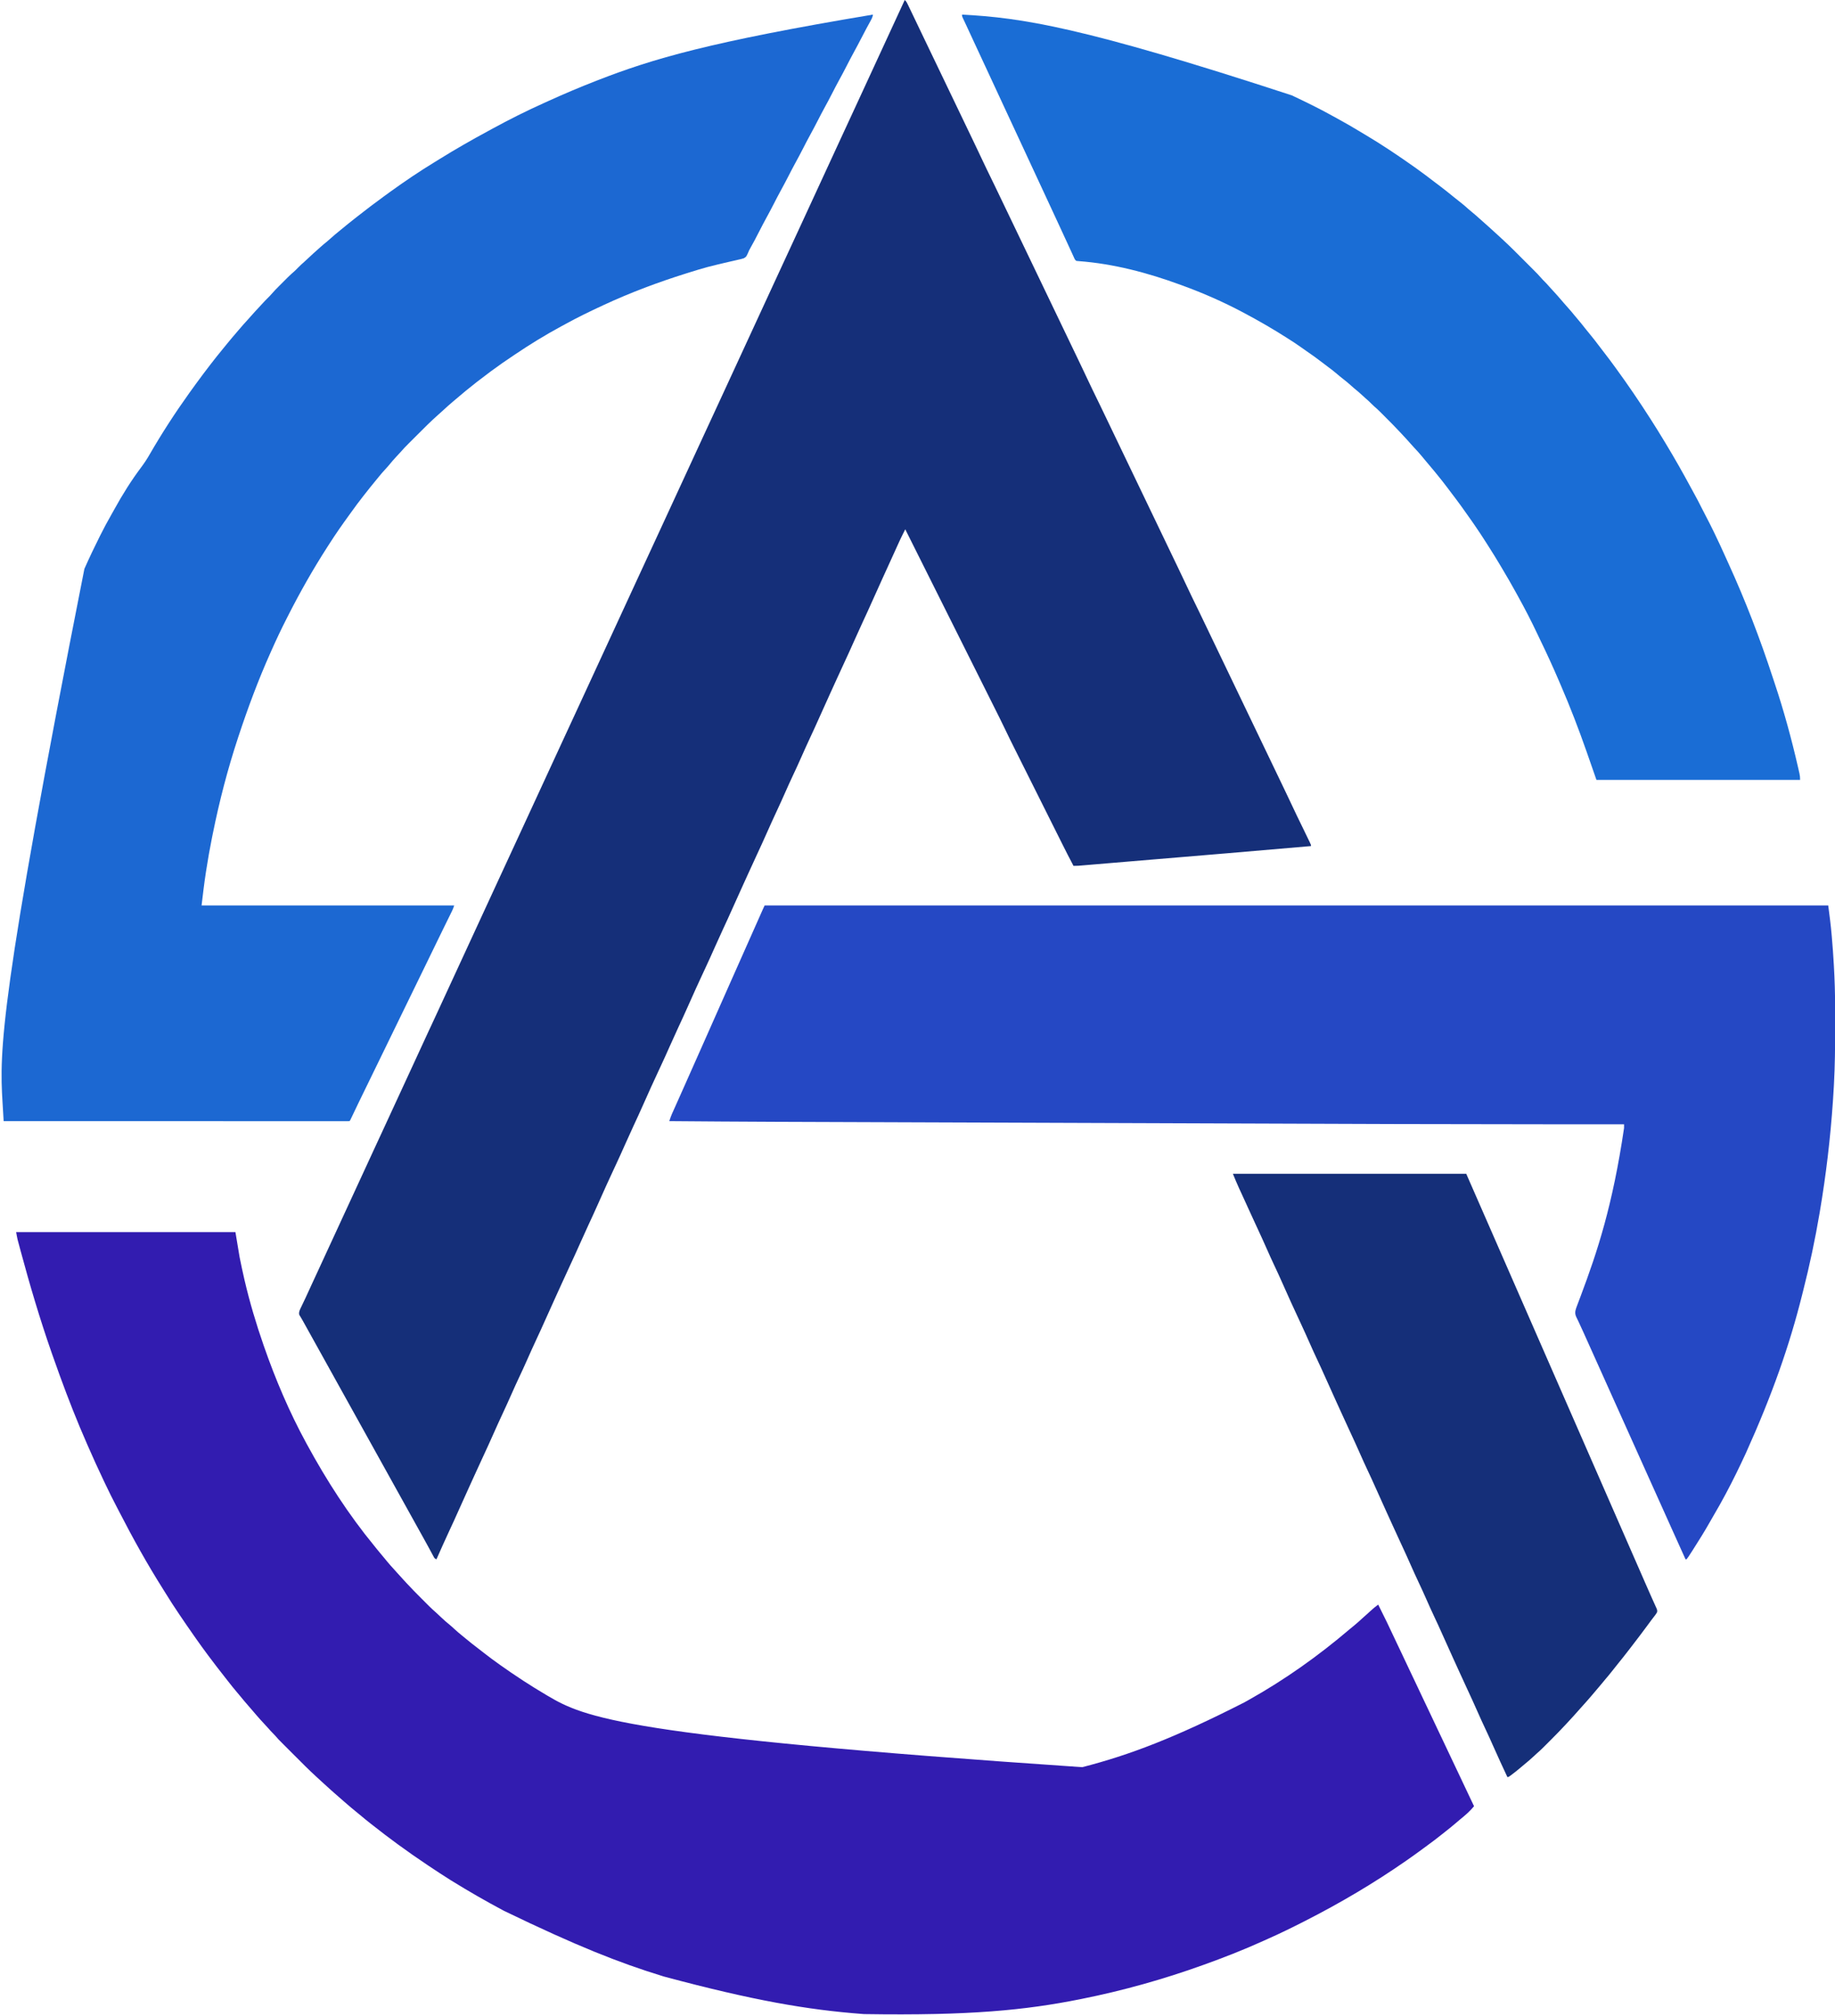
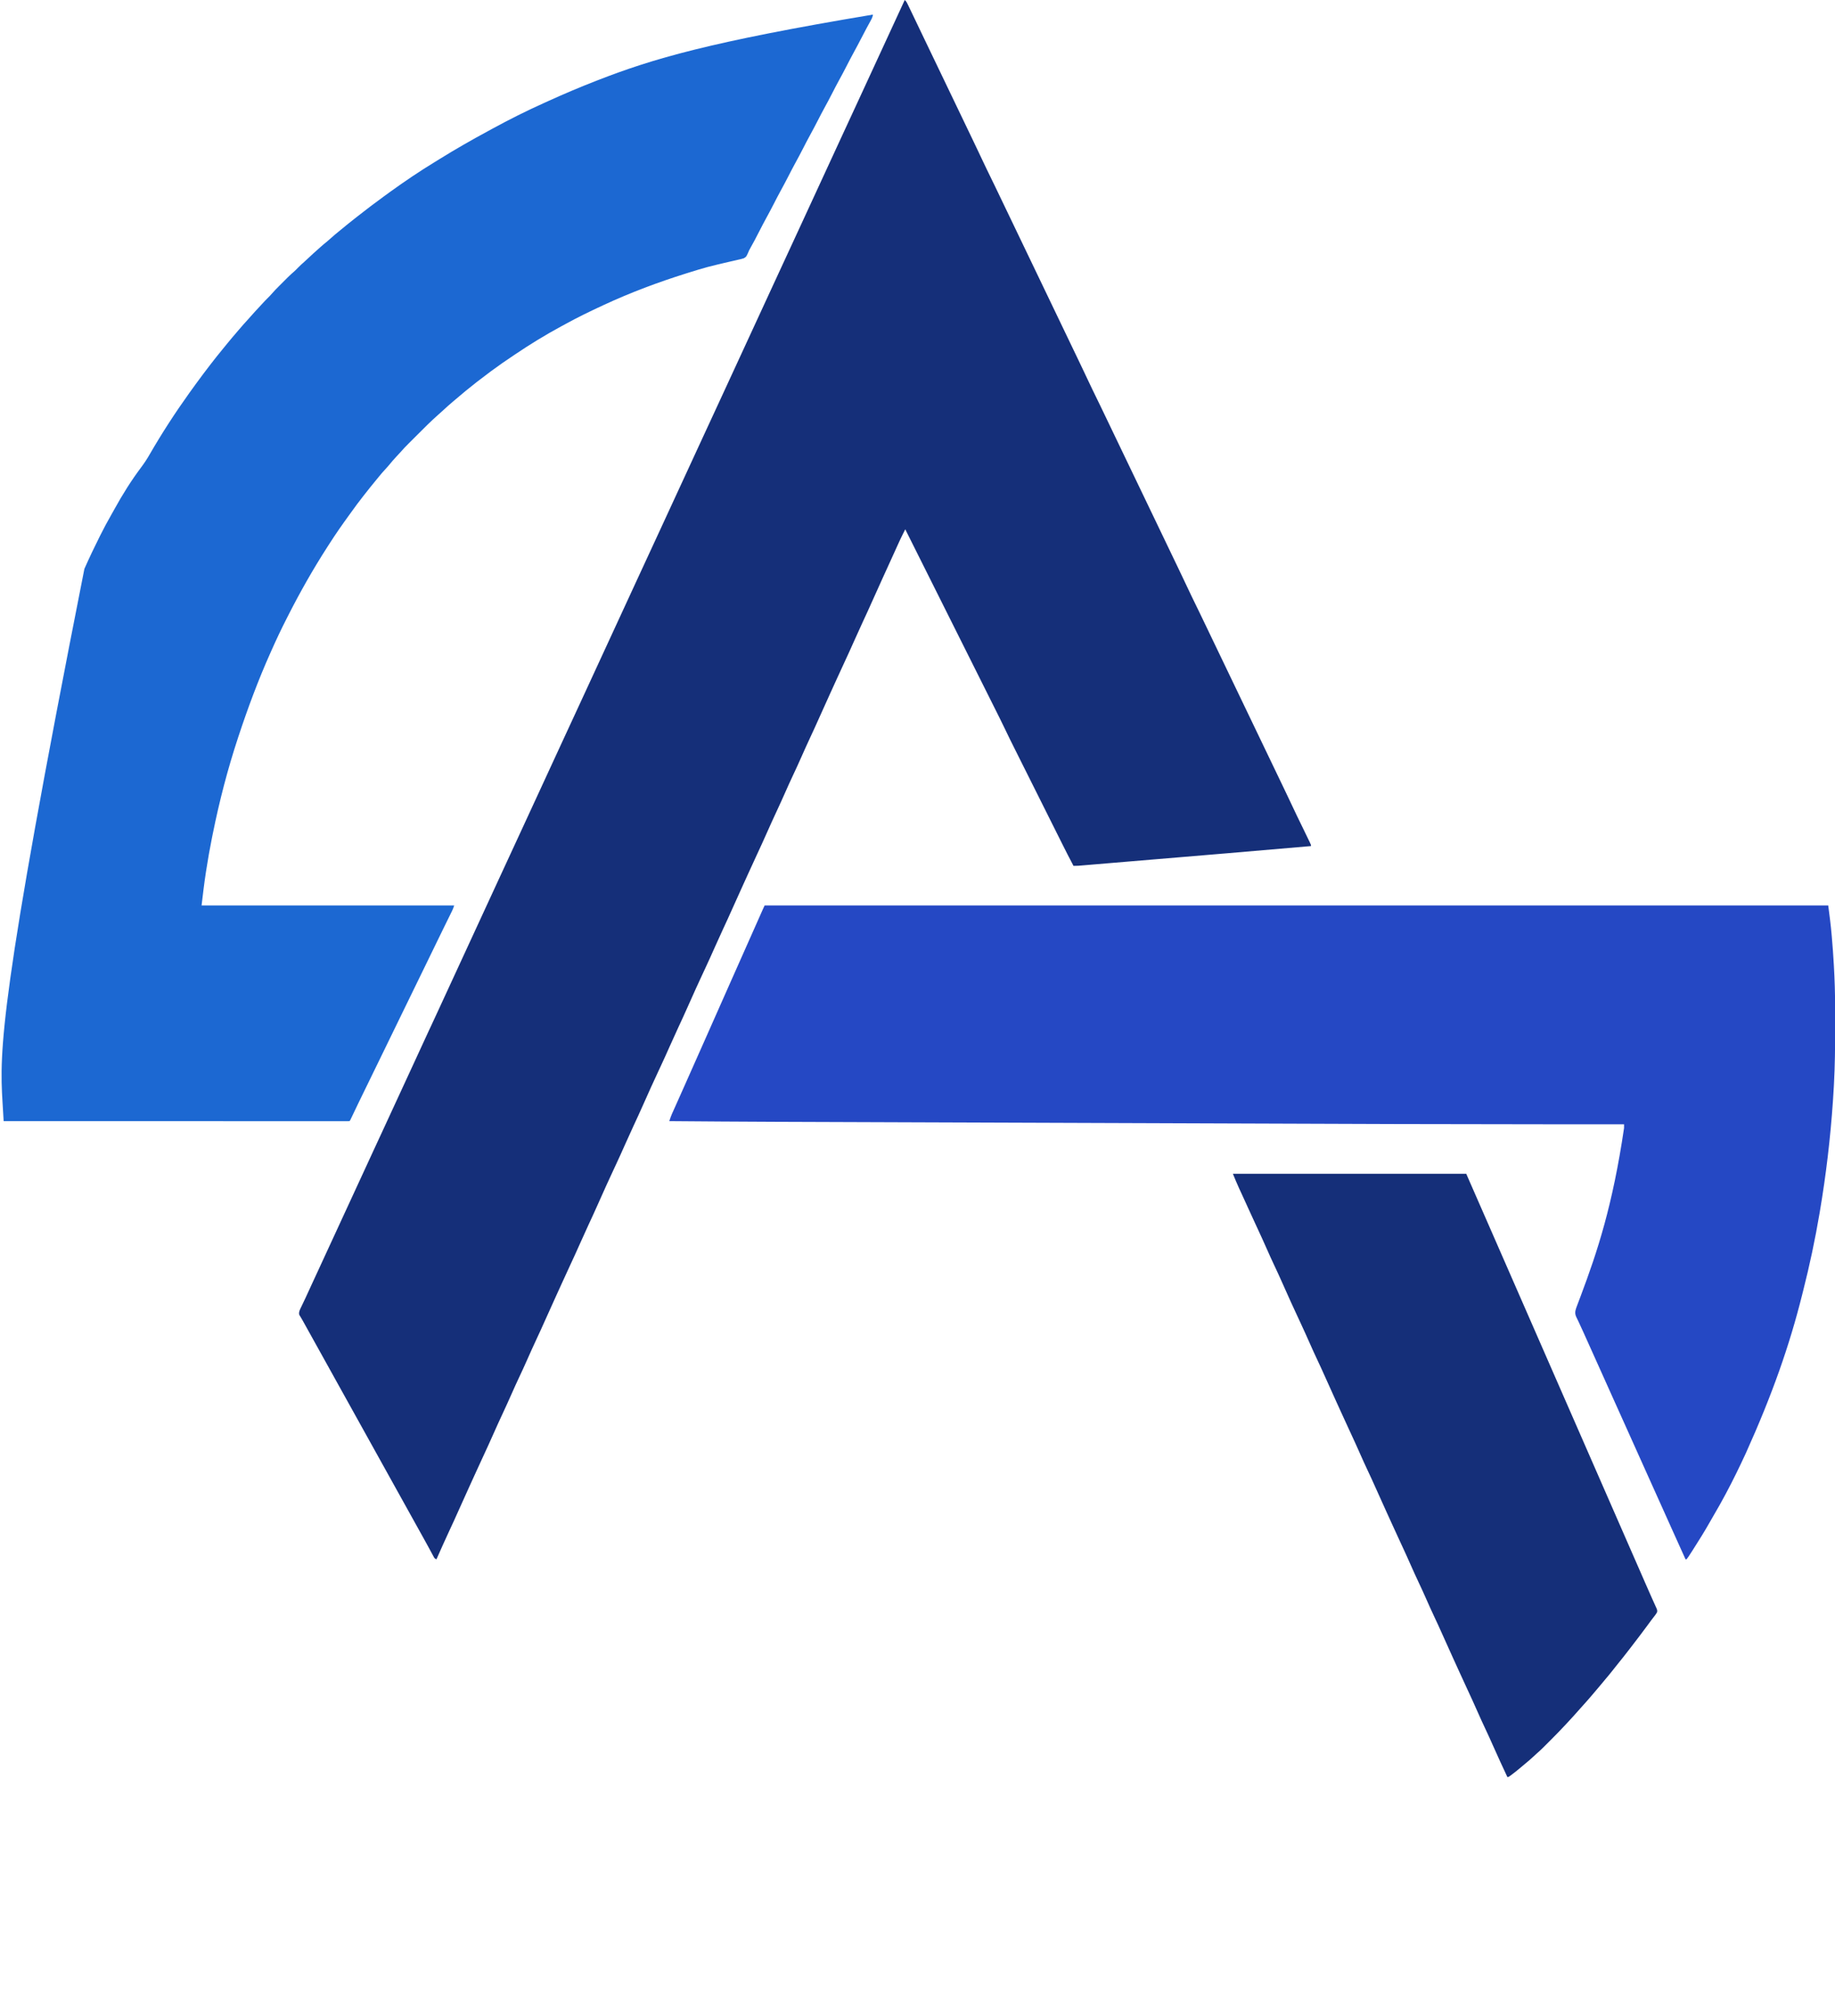
<svg xmlns="http://www.w3.org/2000/svg" version="1.1" width="3523" height="3869">
  <path d="M0 0 C3.298 2.729 4.829 6.357 6.625 10.141 C7.14 11.206 7.14 11.206 7.665 12.293 C8.783 14.609 9.891 16.929 11 19.25 C11.773 20.856 12.546 22.461 13.319 24.066 C15.216 28.006 17.106 31.95 18.993 35.895 C20.374 38.783 21.76 41.669 23.145 44.555 C24.9 48.217 26.651 51.881 28.398 55.547 C31.234 61.495 34.085 67.435 36.938 73.375 C37.686 74.935 37.686 74.935 38.45 76.526 C39.462 78.632 40.473 80.737 41.484 82.843 C43.99 88.062 46.495 93.281 49 98.5 C50 100.583 51 102.667 52 104.75 C74 150.583 96 196.417 118 242.25 C118.495 243.281 118.989 244.311 119.499 245.373 C120.502 247.463 121.506 249.554 122.509 251.645 C124.955 256.743 127.404 261.84 129.859 266.934 C134.147 275.835 138.42 284.743 142.609 293.691 C142.923 294.361 143.236 295.031 143.559 295.721 C143.878 296.402 144.197 297.083 144.526 297.784 C152.574 314.971 160.838 332.045 169.18 349.091 C169.797 350.351 169.797 350.351 170.426 351.637 C171.031 352.873 171.031 352.873 171.648 354.133 C176.067 363.17 180.406 372.245 184.727 381.329 C187.12 386.35 189.53 391.362 191.938 396.375 C192.947 398.477 193.956 400.578 194.965 402.68 C195.717 404.245 195.717 404.245 196.484 405.843 C198.99 411.062 201.495 416.281 204 421.5 C205 423.583 206 425.667 207 427.75 C245 506.917 283 586.083 321 665.25 C321.495 666.281 321.989 667.311 322.499 668.373 C323.502 670.463 324.506 672.554 325.509 674.645 C327.955 679.743 330.404 684.84 332.859 689.934 C337.147 698.835 341.42 707.743 345.609 716.691 C346.08 717.696 346.08 717.696 346.559 718.721 C346.878 719.402 347.197 720.083 347.526 720.784 C355.574 737.971 363.838 755.045 372.18 772.091 C372.797 773.351 372.797 773.351 373.426 774.637 C373.829 775.461 374.232 776.285 374.648 777.133 C379.067 786.17 383.406 795.245 387.727 804.329 C390.12 809.35 392.53 814.362 394.938 819.375 C395.947 821.477 396.956 823.578 397.965 825.68 C398.717 827.245 398.717 827.245 399.484 828.843 C401.99 834.062 404.495 839.281 407 844.5 C408 846.583 409 848.667 410 850.75 C444 921.583 478 992.417 512 1063.25 C512.742 1064.796 512.742 1064.796 513.499 1066.373 C514.502 1068.463 515.506 1070.554 516.509 1072.645 C518.955 1077.743 521.404 1082.84 523.859 1087.934 C528.147 1096.835 532.42 1105.743 536.609 1114.691 C536.923 1115.361 537.236 1116.031 537.559 1116.721 C537.878 1117.402 538.197 1118.083 538.526 1118.784 C546.574 1135.971 554.838 1153.045 563.18 1170.091 C563.591 1170.931 564.002 1171.771 564.426 1172.637 C564.829 1173.461 565.232 1174.285 565.648 1175.133 C570.067 1184.17 574.406 1193.245 578.727 1202.329 C581.12 1207.35 583.53 1212.362 585.938 1217.375 C586.947 1219.477 587.956 1221.578 588.965 1223.68 C589.466 1224.724 589.967 1225.767 590.484 1226.843 C592.99 1232.062 595.495 1237.281 598 1242.5 C599 1244.583 600 1246.667 601 1248.75 C639 1327.917 677 1407.083 715 1486.25 C715.742 1487.796 715.742 1487.796 716.499 1489.373 C717.502 1491.463 718.506 1493.554 719.509 1495.645 C721.955 1500.743 724.404 1505.84 726.859 1510.934 C731.147 1519.835 735.42 1528.743 739.609 1537.691 C740.08 1538.696 740.08 1538.696 740.56 1539.721 C741.038 1540.743 741.038 1540.743 741.526 1541.786 C749.191 1558.154 757.035 1574.428 764.998 1590.654 C768.902 1598.614 772.788 1606.583 776.594 1614.59 C776.939 1615.309 777.284 1616.028 777.639 1616.769 C780 1621.767 780 1621.767 780 1624 C726.776 1628.699 673.541 1633.264 620.297 1637.725 C613.31 1638.31 606.323 1638.896 599.336 1639.482 C577.225 1641.337 555.114 1643.19 533.002 1645.042 C515.623 1646.497 498.243 1647.956 480.864 1649.415 C462.861 1650.927 444.857 1652.437 426.853 1653.945 C416.806 1654.786 406.759 1655.629 396.712 1656.473 C388.22 1657.186 379.729 1657.898 371.237 1658.608 C366.914 1658.969 362.591 1659.331 358.267 1659.696 C354.314 1660.029 350.361 1660.359 346.407 1660.688 C344.978 1660.808 343.548 1660.928 342.118 1661.049 C340.177 1661.214 338.235 1661.375 336.293 1661.535 C334.676 1661.671 334.676 1661.671 333.026 1661.809 C330.008 1661.999 327.023 1662.034 324 1662 C316.623 1648.132 309.502 1634.147 302.483 1620.095 C301.366 1617.863 300.25 1615.632 299.133 1613.4 C296.439 1608.017 293.747 1602.633 291.057 1597.248 C288.865 1592.862 286.672 1588.477 284.479 1584.091 C284.164 1583.462 283.849 1582.833 283.525 1582.185 C282.886 1580.906 282.246 1579.627 281.606 1578.348 C275.636 1566.41 269.668 1554.47 263.7 1542.53 C258.607 1532.338 253.511 1522.148 248.414 1511.958 C242.463 1500.062 236.514 1488.166 230.567 1476.269 C229.93 1474.994 229.292 1473.719 228.655 1472.444 C228.342 1471.817 228.028 1471.19 227.706 1470.544 C225.523 1466.178 223.339 1461.812 221.155 1457.446 C218.201 1451.54 215.248 1445.634 212.297 1439.726 C211.224 1437.578 210.15 1435.43 209.075 1433.282 C203.934 1423.011 198.846 1412.722 193.923 1402.345 C186.483 1386.688 178.673 1371.212 170.914 1355.711 C168.625 1351.139 166.34 1346.566 164.053 1341.993 C160.105 1334.096 156.156 1326.2 152.205 1318.305 C146.494 1306.89 140.785 1295.474 135.076 1284.058 C125.81 1265.529 116.543 1247.002 107.275 1228.475 C98.279 1210.493 89.285 1192.51 80.291 1174.527 C79.735 1173.416 79.179 1172.304 78.607 1171.16 C75.819 1165.585 73.031 1160.01 70.243 1154.435 C47.164 1108.289 24.083 1062.144 1 1016 C-0.257 1018.498 -1.511 1020.997 -2.765 1023.496 C-3.115 1024.192 -3.466 1024.888 -3.826 1025.604 C-6.898 1031.731 -9.802 1037.928 -12.629 1044.172 C-12.944 1044.866 -13.258 1045.56 -13.583 1046.275 C-13.906 1046.989 -14.229 1047.702 -14.562 1048.438 C-15.258 1049.965 -15.953 1051.492 -16.648 1053.02 C-18.425 1056.923 -20.199 1060.828 -21.971 1064.734 C-23.582 1068.283 -25.196 1071.831 -26.809 1075.379 C-28.659 1079.448 -30.508 1083.518 -32.356 1087.588 C-35.536 1094.592 -38.726 1101.591 -41.934 1108.582 C-48.989 1123.963 -55.96 1139.376 -62.798 1154.855 C-68.616 1168.014 -74.64 1181.071 -80.717 1194.112 C-86.266 1206.023 -91.699 1217.977 -97 1230 C-103.492 1244.722 -110.209 1259.332 -116.997 1273.92 C-122.564 1285.885 -128.064 1297.878 -133.51 1309.898 C-134.116 1311.235 -134.722 1312.573 -135.328 1313.91 C-135.627 1314.571 -135.927 1315.231 -136.235 1315.912 C-138.451 1320.8 -140.683 1325.681 -142.922 1330.559 C-149.982 1345.947 -156.957 1361.368 -163.798 1376.855 C-169.615 1390.011 -175.636 1403.066 -181.713 1416.103 C-187.696 1428.944 -193.524 1441.843 -199.239 1454.805 C-204.15 1465.936 -209.229 1476.974 -214.432 1487.971 C-219.36 1498.393 -224.099 1508.889 -228.75 1519.438 C-234.521 1532.528 -240.455 1545.534 -246.5 1558.5 C-252.457 1571.281 -258.312 1584.097 -264 1597 C-270.492 1611.722 -277.209 1626.332 -283.997 1640.92 C-289.564 1652.885 -295.064 1664.878 -300.51 1676.898 C-301.116 1678.235 -301.722 1679.573 -302.328 1680.91 C-302.627 1681.571 -302.927 1682.231 -303.235 1682.912 C-305.451 1687.8 -307.683 1692.681 -309.922 1697.559 C-316.982 1712.947 -323.957 1728.368 -330.798 1743.855 C-336.616 1757.014 -342.64 1770.071 -348.717 1783.112 C-354.266 1795.023 -359.699 1806.977 -365 1819 C-370.697 1831.919 -376.546 1844.76 -382.5 1857.562 C-382.901 1858.425 -383.302 1859.287 -383.715 1860.176 C-385.319 1863.624 -386.922 1867.072 -388.526 1870.519 C-392.44 1878.938 -396.325 1887.37 -400.188 1895.812 C-400.513 1896.524 -400.839 1897.236 -401.174 1897.969 C-406.473 1909.559 -411.649 1921.201 -416.799 1932.857 C-422.617 1946.015 -428.64 1959.072 -434.717 1972.112 C-440.266 1984.023 -445.699 1995.977 -451 2008 C-456.697 2020.919 -462.546 2033.76 -468.5 2046.562 C-469.102 2047.856 -469.102 2047.856 -469.715 2049.176 C-471.319 2052.624 -472.922 2056.072 -474.526 2059.519 C-478.44 2067.938 -482.325 2076.37 -486.188 2084.812 C-486.513 2085.524 -486.839 2086.236 -487.174 2086.969 C-492.473 2098.559 -497.649 2110.201 -502.799 2121.857 C-508.617 2135.015 -514.64 2148.072 -520.717 2161.112 C-526.266 2173.023 -531.699 2184.977 -537 2197 C-542.697 2209.919 -548.546 2222.76 -554.5 2235.562 C-555.102 2236.856 -555.102 2236.856 -555.715 2238.176 C-557.319 2241.624 -558.922 2245.072 -560.526 2248.519 C-564.44 2256.938 -568.325 2265.37 -572.188 2273.812 C-572.513 2274.524 -572.839 2275.236 -573.174 2275.969 C-578.473 2287.559 -583.649 2299.201 -588.799 2310.857 C-594.617 2324.015 -600.64 2337.072 -606.717 2350.112 C-612.266 2362.023 -617.699 2373.977 -623 2386 C-629.492 2400.722 -636.209 2415.332 -642.997 2429.92 C-648.564 2441.885 -654.064 2453.878 -659.51 2465.898 C-660.116 2467.235 -660.722 2468.573 -661.328 2469.91 C-661.777 2470.901 -661.777 2470.901 -662.235 2471.912 C-664.451 2476.8 -666.683 2481.681 -668.922 2486.559 C-675.982 2501.947 -682.957 2517.368 -689.798 2532.855 C-695.615 2546.011 -701.636 2559.066 -707.713 2572.103 C-713.696 2584.944 -719.524 2597.843 -725.239 2610.805 C-730.15 2621.936 -735.229 2632.974 -740.432 2643.971 C-745.36 2654.393 -750.099 2664.889 -754.75 2675.438 C-760.521 2688.528 -766.455 2701.534 -772.5 2714.5 C-778.457 2727.281 -784.312 2740.097 -790 2753 C-796.492 2767.722 -803.209 2782.332 -809.997 2796.92 C-815.564 2808.885 -821.064 2820.878 -826.51 2832.898 C-827.116 2834.235 -827.722 2835.573 -828.328 2836.91 C-828.777 2837.901 -828.777 2837.901 -829.235 2838.912 C-831.451 2843.8 -833.683 2848.681 -835.922 2853.559 C-842.982 2868.947 -849.957 2884.368 -856.798 2899.855 C-862.61 2913 -868.626 2926.044 -874.698 2939.071 C-883.027 2956.947 -891.061 2974.948 -899 2993 C-902.977 2991.674 -903.299 2990.158 -905.266 2986.508 C-905.576 2985.939 -905.885 2985.371 -906.205 2984.785 C-907.228 2982.903 -908.239 2981.014 -909.25 2979.125 C-909.966 2977.804 -910.684 2976.483 -911.402 2975.163 C-912.883 2972.44 -914.359 2969.716 -915.833 2966.99 C-919.029 2961.092 -922.296 2955.234 -925.562 2949.375 C-926.804 2947.143 -928.044 2944.912 -929.285 2942.68 C-929.898 2941.579 -930.51 2940.477 -931.141 2939.343 C-934.263 2933.73 -937.381 2928.115 -940.5 2922.5 C-941.75 2920.25 -943 2918 -944.25 2915.75 C-1068 2693 -1068 2693 -1156.419 2533.815 C-1157.436 2532.005 -1158.485 2530.211 -1159.573 2528.442 C-1160.041 2527.67 -1160.51 2526.897 -1160.992 2526.102 C-1161.406 2525.448 -1161.819 2524.793 -1162.246 2524.12 C-1163.677 2520.098 -1162.294 2516.726 -1160.748 2512.905 C-1160.22 2511.806 -1159.692 2510.707 -1159.148 2509.574 C-1158.858 2508.963 -1158.567 2508.351 -1158.268 2507.721 C-1157.64 2506.399 -1157.008 2505.079 -1156.373 2503.761 C-1154.647 2500.175 -1152.946 2496.577 -1151.242 2492.98 C-1150.889 2492.237 -1150.536 2491.493 -1150.172 2490.726 C-1146.522 2483.026 -1143.006 2475.267 -1139.5 2467.5 C-1134.282 2455.958 -1128.961 2444.469 -1123.562 2433.01 C-1118.791 2422.878 -1114.116 2412.705 -1109.5 2402.5 C-1104.28 2390.959 -1098.961 2379.469 -1093.562 2368.01 C-1088.791 2357.878 -1084.116 2347.705 -1079.5 2337.5 C-1074.28 2325.959 -1068.961 2314.469 -1063.562 2303.01 C-1058.791 2292.878 -1054.116 2282.705 -1049.5 2272.5 C-1044.28 2260.958 -1038.961 2249.467 -1033.561 2238.008 C-1028.809 2227.918 -1024.157 2217.788 -1019.562 2207.625 C-1014.15 2195.652 -1008.61 2183.745 -1002.991 2171.867 C-997.724 2160.729 -992.58 2149.54 -987.505 2138.313 C-982.918 2128.169 -978.245 2118.071 -973.5 2108 C-968.414 2097.205 -963.418 2086.373 -958.5 2075.5 C-953.28 2063.959 -947.961 2052.469 -942.562 2041.01 C-937.791 2030.878 -933.116 2020.705 -928.5 2010.5 C-923.516 1999.483 -918.459 1988.504 -913.312 1977.562 C-912.84 1976.557 -912.84 1976.557 -912.357 1975.532 C-912.044 1974.865 -911.73 1974.199 -911.407 1973.512 C-910.785 1972.188 -910.162 1970.863 -909.539 1969.539 C-909.236 1968.894 -908.933 1968.249 -908.62 1967.585 C-904.265 1958.318 -899.99 1949.013 -895.709 1939.712 C-892.654 1933.074 -889.589 1926.441 -886.526 1919.806 C-884.588 1915.607 -882.649 1911.407 -880.711 1907.207 C-879.923 1905.5 -879.135 1903.792 -878.347 1902.084 C-877.958 1901.242 -877.569 1900.399 -877.168 1899.53 C-801.75 1736.125 -801.75 1736.125 -800.625 1733.687 C-799.875 1732.063 -799.125 1730.438 -798.375 1728.813 C-796.499 1724.749 -794.624 1720.685 -792.748 1716.621 C-789.381 1709.327 -786.015 1702.033 -782.651 1694.739 C-774.219 1676.458 -765.772 1658.184 -757.304 1639.92 C-749.26 1622.57 -741.243 1605.208 -733.234 1587.843 C-729.866 1580.541 -726.496 1573.24 -723.126 1565.94 C-721.251 1561.876 -719.375 1557.813 -717.5 1553.75 C-716.75 1552.125 -716 1550.5 -715.25 1548.875 C-714.879 1548.071 -714.508 1547.266 -714.125 1546.438 C-674.75 1461.125 -674.75 1461.125 -673.625 1458.688 C-672.875 1457.062 -672.125 1455.437 -671.374 1453.811 C-669.503 1449.757 -667.632 1445.703 -665.761 1441.649 C-662.339 1434.235 -658.917 1426.82 -655.497 1419.405 C-648.003 1403.158 -640.503 1386.913 -632.96 1370.688 C-626.054 1355.823 -619.196 1340.936 -612.331 1326.052 C-608.928 1318.676 -605.524 1311.301 -602.12 1303.926 C-600.247 1299.868 -598.373 1295.809 -596.5 1291.75 C-595.75 1290.125 -595 1288.5 -594.25 1286.875 C-593.879 1286.071 -593.508 1285.266 -593.125 1284.438 C-535.75 1160.125 -535.75 1160.125 -534.625 1157.687 C-533.875 1156.063 -533.125 1154.438 -532.375 1152.813 C-530.499 1148.749 -528.624 1144.685 -526.748 1140.621 C-523.381 1133.327 -520.015 1126.033 -516.651 1118.739 C-508.219 1100.458 -499.772 1082.184 -491.304 1063.92 C-483.26 1046.57 -475.243 1029.208 -467.234 1011.843 C-463.866 1004.541 -460.496 997.24 -457.126 989.94 C-455.251 985.876 -453.375 981.813 -451.5 977.75 C-450.75 976.125 -450 974.5 -449.25 972.875 C-448.879 972.071 -448.507 971.266 -448.125 970.438 C-408.75 885.125 -408.75 885.125 -407.625 882.688 C-406.875 881.062 -406.125 879.437 -405.374 877.811 C-403.503 873.757 -401.632 869.703 -399.761 865.649 C-396.339 858.235 -392.917 850.82 -389.497 843.405 C-382.003 827.158 -374.503 810.913 -366.96 794.688 C-360.054 779.823 -353.196 764.936 -346.331 750.052 C-342.928 742.676 -339.524 735.301 -336.12 727.926 C-334.247 723.868 -332.373 719.809 -330.5 715.75 C-329.75 714.125 -329 712.5 -328.25 710.875 C-327.879 710.071 -327.507 709.266 -327.125 708.438 C-269.75 584.125 -269.75 584.125 -268.625 581.687 C-267.875 580.063 -267.125 578.438 -266.375 576.813 C-264.499 572.749 -262.624 568.685 -260.748 564.621 C-257.381 557.327 -254.015 550.033 -250.651 542.739 C-242.219 524.458 -233.772 506.184 -225.304 487.92 C-217.26 470.57 -209.243 453.208 -201.234 435.843 C-197.866 428.541 -194.496 421.24 -191.126 413.94 C-189.251 409.876 -187.375 405.813 -185.5 401.75 C-184.75 400.125 -184 398.5 -183.25 396.875 C-182.879 396.071 -182.507 395.266 -182.125 394.438 C-142.75 309.125 -142.75 309.125 -141.625 306.688 C-140.875 305.062 -140.125 303.437 -139.374 301.811 C-137.503 297.757 -135.632 293.703 -133.761 289.649 C-130.339 282.235 -126.917 274.82 -123.497 267.405 C-116.003 251.158 -108.503 234.913 -100.96 218.688 C-94.054 203.823 -87.196 188.936 -80.331 174.052 C-76.928 166.676 -73.524 159.301 -70.12 151.926 C-68.247 147.868 -66.373 143.809 -64.5 139.75 C-63.75 138.125 -63 136.5 -62.25 134.875 C-61.879 134.071 -61.508 133.266 -61.125 132.438 C-40.75 88.292 -20.375 44.146 0 0 Z " fill="#152F79" transform="translate(1737,0)" />
-   <path d="M0 0 C138.93 0 277.86 0 421 0 C424.96 23.76 424.96 23.76 429 48 C431.85 62.045 434.752 76.047 438 90 C438.204 90.877 438.408 91.755 438.619 92.658 C448.457 134.756 460.789 176.177 475 217 C475.251 217.721 475.501 218.443 475.759 219.186 C497.901 282.843 524.686 345.805 557 405 C557.577 406.061 558.154 407.121 558.748 408.214 C595.92 476.502 638.209 542.247 687.651 602.352 C689.5 604.611 691.313 606.899 693.125 609.188 C696.618 613.571 700.23 617.846 703.864 622.112 C706.794 625.556 709.663 629.041 712.5 632.562 C716.628 637.638 721.003 642.44 725.449 647.234 C727.484 649.441 729.476 651.666 731.438 653.938 C735.387 658.486 739.48 662.9 743.579 667.312 C745.729 669.627 747.872 671.947 750.01 674.273 C759.056 684.08 768.407 693.562 777.852 702.982 C780.396 705.521 782.935 708.065 785.473 710.609 C787.114 712.25 788.756 713.891 790.398 715.531 C791.144 716.279 791.89 717.027 792.659 717.798 C796.736 721.857 800.907 725.741 805.264 729.498 C807.269 731.233 809.201 733.031 811.113 734.867 C811.798 735.521 812.483 736.174 813.189 736.847 C814.24 737.851 814.24 737.851 815.312 738.875 C820.842 744.122 826.425 749.122 832.395 753.863 C835.367 756.301 838.188 758.882 841 761.5 C845.503 765.68 850.124 769.652 854.91 773.504 C857.246 775.391 859.564 777.293 861.871 779.215 C870.331 786.253 878.914 793.076 887.688 799.719 C891.382 802.518 895.035 805.368 898.681 808.23 C908.271 815.752 918.057 822.953 928 830 C928.775 830.551 929.551 831.102 930.35 831.67 C958.444 851.614 987.308 870.519 1017 888 C1017.899 888.533 1018.799 889.065 1019.726 889.614 C1091.478 932.091 1166.991 967.51 2046.822 1027.042 C2137.742 1003.712 2224.986 970.441 2358.125 902.637 C2360.992 901.004 2363.869 899.39 2366.75 897.781 C2435.109 859.567 2499.862 813.587 2559.467 762.832 C2562.793 760.004 2566.163 757.24 2569.562 754.5 C2574.636 750.373 2579.437 745.999 2584.23 741.555 C2587.066 738.939 2589.957 736.402 2592.875 733.879 C2595.091 731.92 2597.258 729.913 2599.425 727.9 C2604.408 723.274 2609.453 718.947 2615 715 C2620.466 725.883 2625.866 736.796 2631.188 747.75 C2631.554 748.503 2631.92 749.256 2632.297 750.033 C2637.737 761.229 2643.05 772.475 2648.257 783.782 C2652.079 792.067 2656.014 800.293 2660 808.5 C2665.152 819.107 2670.166 829.772 2675.105 840.48 C2678.983 848.864 2682.965 857.192 2687 865.5 C2692.152 876.107 2697.166 886.772 2702.105 897.48 C2705.983 905.864 2709.965 914.192 2714 922.5 C2719.152 933.107 2724.166 943.772 2729.105 954.48 C2732.983 962.864 2736.965 971.192 2741 979.5 C2746.152 990.107 2751.166 1000.772 2756.105 1011.48 C2759.983 1019.864 2763.965 1028.192 2768 1036.5 C2773.21 1047.229 2778.287 1058.012 2783.288 1068.841 C2788.42 1079.945 2793.689 1090.981 2799 1102 C2795.192 1106.608 2791.237 1110.857 2786.812 1114.875 C2786.247 1115.393 2785.682 1115.91 2785.099 1116.443 C2780.81 1120.338 2776.385 1124.036 2771.867 1127.664 C2768.584 1130.339 2765.387 1133.102 2762.188 1135.875 C2756.439 1140.838 2750.545 1145.574 2744.547 1150.23 C2742.162 1152.084 2739.799 1153.961 2737.453 1155.863 C2728.322 1163.267 2718.945 1170.282 2709.448 1177.209 C2707.014 1178.99 2704.587 1180.782 2702.164 1182.578 C2691.878 1190.201 2681.507 1197.684 2671 1205 C2670.371 1205.438 2669.743 1205.877 2669.095 1206.329 C2607.196 1249.412 2542.185 1287.779 2475 1322 C2474.235 1322.39 2473.47 1322.779 2472.682 1323.181 C2450 1334.723 2427.225 1345.94 2403.953 1356.244 C2400.671 1357.698 2397.4 1359.174 2394.131 1360.657 C2357.137 1377.431 2319.225 1392.275 2281 1406 C2280.242 1406.273 2279.485 1406.546 2278.704 1406.827 C2202.5 1434.265 2124.436 1456.152 2045 1472 C2043.55 1472.29 2043.55 1472.29 2042.07 1472.585 C1938.083 1493.292 1832.196 1504.214 1628 1501 C1626.871 1500.915 1625.741 1500.83 1624.578 1500.743 C1519.371 1492.778 1415.17 1474.906 1244 1429 C1243.119 1428.73 1242.238 1428.461 1241.33 1428.183 C1157.266 1402.408 1075.992 1370.175 937 1303 C936.018 1302.477 935.036 1301.954 934.024 1301.415 C900.749 1283.671 868.058 1264.861 836 1245 C834.79 1244.252 834.79 1244.252 833.556 1243.489 C819.805 1234.952 806.347 1225.966 792.875 1217 C791.552 1216.12 791.552 1216.12 790.202 1215.223 C771.171 1202.565 752.462 1189.473 734 1176 C733.223 1175.433 732.445 1174.866 731.645 1174.281 C716.105 1162.925 700.809 1151.273 685.706 1139.343 C683.968 1137.975 682.223 1136.615 680.477 1135.258 C674.071 1130.272 667.782 1125.185 661.611 1119.912 C658.473 1117.234 655.3 1114.619 652.062 1112.062 C646.18 1107.396 640.515 1102.483 634.832 1097.578 C633.007 1096.006 631.177 1094.441 629.344 1092.879 C623.229 1087.664 617.17 1082.405 611.219 1077.004 C609.207 1075.187 607.173 1073.401 605.125 1071.625 C600.181 1067.317 595.37 1062.863 590.547 1058.422 C589.076 1057.07 587.601 1055.722 586.125 1054.375 C583.641 1052.107 581.163 1049.832 578.688 1047.553 C577.618 1046.568 576.546 1045.585 575.472 1044.604 C561.701 1032.004 548.581 1018.734 535.397 1005.528 C532.079 1002.204 528.757 998.885 525.433 995.567 C522.843 992.98 520.255 990.391 517.668 987.801 C516.443 986.576 515.218 985.352 513.992 984.129 C502.484 972.637 502.484 972.637 497.423 966.637 C495.859 964.837 494.202 963.169 492.5 961.5 C489.555 958.6 486.845 955.564 484.148 952.434 C481.324 949.234 478.412 946.12 475.5 943 C470.909 938.074 466.377 933.118 462 928 C461.124 926.978 460.247 925.956 459.371 924.934 C457.857 923.167 456.343 921.4 454.831 919.632 C451.564 915.814 448.278 912.015 444.979 908.226 C439.967 902.469 435.038 896.664 430.234 890.73 C428.192 888.234 426.115 885.774 424.02 883.321 C418.282 876.602 412.783 869.724 407.362 862.749 C405.592 860.476 403.81 858.214 402.028 855.951 C390.85 841.76 379.766 827.507 369 813 C368.443 812.251 367.886 811.502 367.312 810.73 C360.16 801.104 353.098 791.422 346.221 781.597 C344.104 778.574 341.983 775.554 339.859 772.536 C331.299 760.359 322.883 748.091 314.562 735.75 C313.614 734.344 313.614 734.344 312.646 732.909 C303.712 719.656 294.965 706.33 286.645 692.681 C284.898 689.833 283.123 687.005 281.34 684.18 C251.54 636.946 224.324 588.069 198.792 538.413 C196.666 534.281 194.519 530.16 192.363 526.043 C185.178 512.311 178.254 498.487 171.64 484.471 C170.175 481.371 168.704 478.276 167.229 475.181 C157.457 454.657 148.058 433.983 138.945 413.158 C138.042 411.096 137.135 409.036 136.227 406.976 C117.299 363.994 100.057 320.129 84 276 C83.705 275.191 83.41 274.381 83.106 273.548 C78.314 260.397 73.621 247.212 69 234 C68.671 233.06 68.342 232.119 68.003 231.15 C45.565 166.954 26.299 101.842 8.625 36.188 C8.14 34.389 8.14 34.389 7.644 32.555 C6.729 29.157 5.82 25.756 4.914 22.355 C4.647 21.365 4.38 20.375 4.105 19.355 C3.731 17.942 3.731 17.942 3.35 16.501 C3.136 15.699 2.923 14.898 2.702 14.072 C1.638 9.416 0.854 4.699 0 0 Z " fill="#321CB0" transform="translate(31,2365)" />
  <path d="M0 0 C-0.604 4.058 -1.921 7.075 -3.887 10.664 C-4.488 11.772 -5.09 12.881 -5.71 14.023 C-6.193 14.902 -6.193 14.902 -6.685 15.799 C-8.408 18.937 -10.109 22.086 -11.812 25.234 C-12.163 25.881 -12.513 26.527 -12.874 27.193 C-16.4 33.709 -19.799 40.287 -23.188 46.875 C-27.318 54.89 -31.521 62.854 -35.875 70.75 C-41.114 80.251 -46.09 89.876 -51.04 99.529 C-55.705 108.619 -60.482 117.63 -65.422 126.574 C-69.763 134.474 -73.887 142.48 -78 150.5 C-83.01 160.268 -88.114 169.964 -93.422 179.574 C-97.763 187.474 -101.887 195.48 -106 203.5 C-111.01 213.268 -116.114 222.964 -121.422 232.574 C-125.763 240.474 -129.887 248.48 -134 256.5 C-139.01 266.268 -144.114 275.964 -149.422 285.574 C-153.763 293.474 -157.887 301.48 -162 309.5 C-167.01 319.268 -172.114 328.964 -177.422 338.574 C-181.763 346.474 -185.887 354.48 -190 362.5 C-195.01 372.268 -200.114 381.964 -205.422 391.574 C-209.763 399.474 -213.887 407.48 -218 415.5 C-223.992 427.18 -230.014 438.848 -236.534 450.246 C-238.07 453.025 -238.07 453.025 -239.315 456.172 C-243.228 464.958 -243.228 464.958 -247.914 467.713 C-251.519 468.921 -255.068 469.77 -258.793 470.531 C-260.166 470.853 -261.537 471.18 -262.907 471.511 C-265.814 472.205 -268.725 472.866 -271.645 473.501 C-276.241 474.503 -280.817 475.581 -285.392 476.676 C-286.929 477.043 -288.466 477.41 -290.003 477.777 C-290.762 477.958 -291.52 478.139 -292.302 478.325 C-294.596 478.871 -296.891 479.409 -299.188 479.945 C-311.282 482.775 -323.233 485.969 -335.125 489.562 C-335.98 489.82 -336.835 490.077 -337.716 490.342 C-343.824 492.186 -349.914 494.084 -356 496 C-357.437 496.451 -357.437 496.451 -358.904 496.911 C-412.489 513.738 -465.021 533.382 -516 557 C-516.677 557.313 -517.354 557.627 -518.051 557.95 C-542.84 569.439 -567.35 581.282 -591.272 594.501 C-593.948 595.971 -596.634 597.421 -599.324 598.863 C-614.135 606.82 -628.618 615.297 -643 624 C-643.96 624.58 -644.92 625.16 -645.909 625.758 C-659.821 634.21 -673.391 643.168 -686.938 652.188 C-687.758 652.733 -688.578 653.278 -689.423 653.841 C-704.008 663.553 -718.417 673.507 -732.5 683.938 C-733.282 684.515 -734.064 685.093 -734.87 685.689 C-742.983 691.701 -751.014 697.819 -759 704 C-759.902 704.697 -759.902 704.697 -760.822 705.408 C-774.643 716.114 -788.092 727.286 -801.392 738.63 C-803.077 740.066 -804.767 741.496 -806.457 742.926 C-812.897 748.392 -819.221 753.954 -825.387 759.728 C-828.134 762.298 -830.917 764.812 -833.759 767.278 C-848.083 779.795 -861.474 793.314 -874.903 806.773 C-877.555 809.431 -880.212 812.084 -882.87 814.736 C-884.951 816.813 -887.029 818.892 -889.106 820.973 C-890.085 821.952 -891.064 822.931 -892.045 823.908 C-897.034 828.888 -901.923 833.897 -906.5 839.261 C-909.187 842.375 -912.046 845.328 -914.875 848.312 C-919.745 853.486 -924.358 858.77 -928.793 864.324 C-931.26 867.315 -933.86 870.163 -936.5 873 C-940.676 877.499 -944.645 882.118 -948.496 886.898 C-950.993 889.991 -953.522 893.055 -956.057 896.116 C-962.333 903.699 -968.501 911.354 -974.54 919.126 C-976.132 921.169 -977.733 923.204 -979.336 925.238 C-986.938 934.914 -994.257 944.756 -1001.404 954.772 C-1002.974 956.963 -1004.555 959.145 -1006.141 961.324 C-1019.04 979.054 -1031.581 997.014 -1043.394 1015.489 C-1045.03 1018.047 -1046.675 1020.6 -1048.32 1023.152 C-1075.488 1065.43 -1100.221 1109.131 -1122.953 1153.938 C-1123.987 1155.974 -1125.025 1158.01 -1126.063 1160.044 C-1135.963 1179.452 -1145.258 1199.079 -1154.105 1218.988 C-1154.98 1220.956 -1155.86 1222.921 -1156.74 1224.886 C-1180.133 1277.128 -1200.032 1330.675 -1218 1385 C-1218.301 1385.911 -1218.603 1386.821 -1218.913 1387.759 C-1238.874 1448.165 -1254.88 1509.903 -1267.447 1572.258 C-1267.986 1574.933 -1268.529 1577.607 -1269.073 1580.282 C-1273.289 1601.127 -1276.921 1622.047 -1280.188 1643.062 C-1280.344 1644.061 -1280.501 1645.059 -1280.662 1646.088 C-1283.978 1667.336 -1286.395 1688.637 -1289 1710 C-1128.95 1710 -968.9 1710 -804 1710 C-805.259 1713.778 -806.35 1716.953 -808.069 1720.44 C-808.475 1721.269 -808.881 1722.098 -809.299 1722.952 C-809.738 1723.838 -810.177 1724.724 -810.629 1725.637 C-811.09 1726.576 -811.552 1727.515 -812.027 1728.483 C-813.535 1731.553 -815.049 1734.62 -816.562 1737.688 C-818.145 1740.905 -819.725 1744.123 -821.306 1747.341 C-822.366 1749.499 -823.427 1751.657 -824.488 1753.815 C-828.937 1762.863 -833.352 1771.927 -837.75 1781 C-839.112 1783.807 -840.474 1786.615 -841.836 1789.422 C-842.173 1790.116 -842.51 1790.81 -842.857 1791.526 C-847.02 1800.105 -851.197 1808.678 -855.375 1817.25 C-855.771 1818.062 -856.167 1818.874 -856.574 1819.711 C-858.58 1823.828 -860.587 1827.944 -862.593 1832.061 C-866.168 1839.395 -869.741 1846.731 -873.315 1854.067 C-875.293 1858.128 -877.271 1862.189 -879.25 1866.25 C-880.042 1867.875 -880.833 1869.5 -881.625 1871.125 C-883.208 1874.375 -884.792 1877.625 -886.375 1880.875 C-886.767 1881.679 -887.159 1882.484 -887.562 1883.312 C-888.354 1884.938 -889.146 1886.563 -889.938 1888.188 C-891.915 1892.247 -893.893 1896.307 -895.871 1900.366 C-899.451 1907.716 -903.032 1915.066 -906.614 1922.415 C-914.565 1938.73 -922.512 1955.047 -930.438 1971.375 C-936.569 1984.007 -942.717 1996.631 -948.875 2009.25 C-949.293 2010.107 -949.712 2010.965 -950.143 2011.848 C-951.835 2015.315 -953.527 2018.783 -955.219 2022.251 C-962.435 2037.039 -969.642 2051.832 -976.845 2066.627 C-978.008 2069.016 -979.172 2071.406 -980.335 2073.796 C-982.6 2078.447 -984.863 2083.098 -987.125 2087.75 C-987.48 2088.48 -987.835 2089.21 -988.201 2089.962 C-992.721 2099.259 -997.213 2108.569 -1001.579 2117.94 C-1003.898 2122.898 -1003.898 2122.898 -1005 2124 C-1006.458 2124.097 -1007.921 2124.124 -1009.382 2124.124 C-1010.336 2124.126 -1011.29 2124.129 -1012.273 2124.131 C-1013.335 2124.128 -1014.398 2124.126 -1015.493 2124.123 C-1017.176 2124.125 -1017.176 2124.125 -1018.894 2124.127 C-1022.705 2124.129 -1026.517 2124.125 -1030.328 2124.12 C-1033.068 2124.12 -1035.808 2124.122 -1038.547 2124.123 C-1044.53 2124.125 -1050.513 2124.123 -1056.496 2124.119 C-1065.393 2124.113 -1074.29 2124.113 -1083.186 2124.114 C-1098.149 2124.115 -1113.113 2124.112 -1128.076 2124.106 C-1142.898 2124.1 -1157.721 2124.096 -1172.544 2124.095 C-1173.464 2124.095 -1174.385 2124.095 -1175.333 2124.095 C-1180.007 2124.094 -1184.682 2124.094 -1189.356 2124.094 C-1222.493 2124.092 -1255.63 2124.085 -1288.767 2124.075 C-1320.966 2124.066 -1353.165 2124.059 -1385.364 2124.055 C-1386.355 2124.055 -1387.347 2124.055 -1388.369 2124.055 C-1398.33 2124.053 -1408.291 2124.052 -1418.252 2124.051 C-1438.545 2124.048 -1458.838 2124.045 -1479.131 2124.042 C-1480.064 2124.042 -1480.997 2124.042 -1481.959 2124.042 C-1544.306 2124.033 -1606.653 2124.017 -1669 2124 C-1669.504 2115.618 -1670.005 2107.235 -1670.503 2098.852 C-1670.735 2094.957 -1670.967 2091.061 -1671.201 2087.165 C-1677.082 1989.396 -1677.55 1891.41 -1514 1064 C-1513.434 1062.723 -1512.869 1061.447 -1512.305 1060.169 C-1503.799 1040.953 -1494.682 1022.059 -1485.312 1003.25 C-1484.797 1002.212 -1484.282 1001.173 -1483.751 1000.103 C-1476.715 985.947 -1469.243 972.11 -1461.372 958.4 C-1459.615 955.326 -1457.9 952.232 -1456.195 949.129 C-1440.813 921.195 -1423.655 893.81 -1404.457 868.309 C-1398.567 860.434 -1393.314 852.351 -1388.438 843.812 C-1365.269 803.716 -1339.971 764.65 -1313 727 C-1312.469 726.258 -1311.939 725.515 -1311.392 724.75 C-1307.621 719.481 -1303.82 714.234 -1300 709 C-1299.433 708.223 -1298.866 707.445 -1298.281 706.645 C-1290.001 695.315 -1281.579 684.104 -1273 673 C-1272.412 672.237 -1271.823 671.475 -1271.217 670.689 C-1264.266 661.688 -1257.255 652.758 -1250 644 C-1248.499 642.168 -1246.999 640.334 -1245.5 638.5 C-1244.754 637.589 -1244.007 636.677 -1243.238 635.738 C-1241.774 633.947 -1240.313 632.153 -1238.855 630.355 C-1233.205 623.402 -1227.401 616.593 -1221.553 609.807 C-1220.014 608.016 -1218.482 606.218 -1216.953 604.418 C-1211.246 597.707 -1205.428 591.128 -1199.445 584.66 C-1197.448 582.488 -1195.492 580.295 -1193.562 578.062 C-1189.028 572.836 -1184.294 567.791 -1179.589 562.719 C-1178.024 561.026 -1176.466 559.327 -1174.91 557.625 C-1169.555 551.776 -1164.138 546.042 -1158.449 540.512 C-1156.477 538.489 -1154.635 536.44 -1152.796 534.3 C-1149.282 530.272 -1145.601 526.456 -1141.816 522.684 C-1141.157 522.023 -1140.498 521.363 -1139.819 520.683 C-1138.436 519.3 -1137.052 517.917 -1135.667 516.536 C-1133.568 514.443 -1131.474 512.344 -1129.381 510.244 C-1128.026 508.89 -1126.672 507.537 -1125.316 506.184 C-1124.702 505.567 -1124.087 504.95 -1123.453 504.314 C-1119.696 500.576 -1115.821 497.029 -1111.798 493.578 C-1109.066 491.181 -1106.534 488.603 -1104 486 C-1100.177 482.072 -1096.216 478.402 -1092.07 474.816 C-1088.631 471.799 -1085.321 468.646 -1082 465.5 C-1077.346 461.091 -1072.641 456.77 -1067.799 452.567 C-1065.564 450.62 -1063.375 448.625 -1061.188 446.625 C-1056.817 442.676 -1052.297 438.954 -1047.719 435.25 C-1045.079 433.065 -1042.533 430.808 -1040 428.5 C-1035.354 424.276 -1030.543 420.301 -1025.662 416.353 C-1023.772 414.814 -1021.893 413.262 -1020.016 411.707 C-1011.657 404.787 -1003.234 397.97 -994.671 391.305 C-993.028 390.022 -991.392 388.731 -989.758 387.438 C-973.112 374.266 -956.15 361.507 -939 349 C-937.853 348.163 -937.853 348.163 -936.684 347.309 C-934.396 345.64 -932.105 343.975 -929.812 342.312 C-929.161 341.839 -928.51 341.365 -927.839 340.876 C-899.611 320.477 -870.524 300.778 -840.767 282.688 C-837.769 280.859 -834.786 279.008 -831.805 277.152 C-801.405 258.268 -770.341 240.575 -738.863 223.553 C-735.957 221.977 -733.058 220.387 -730.16 218.797 C-698.467 201.512 -666.059 185.235 -633.14 170.414 C-629.85 168.933 -626.568 167.435 -623.285 165.938 C-592.89 152.128 -562.113 139.104 -531 127 C-530.259 126.711 -529.518 126.422 -528.755 126.125 C-422.705 84.813 -313.719 52.438 0 0 Z " fill="#1C68D2" transform="translate(1676,28)" />
  <path d="M0 0 C673.86 0 1347.72 0 2042 0 C2044.52 18.899 2046.917 37.654 2048.562 56.625 C2048.718 58.389 2048.718 58.389 2048.877 60.188 C2050.45 78.068 2051.73 95.956 2052.75 113.875 C2052.838 115.429 2052.838 115.429 2052.929 117.015 C2054.353 142.432 2055.161 167.796 2055.168 193.254 C2055.169 194.617 2055.171 195.98 2055.173 197.342 C2055.182 204.499 2055.186 211.655 2055.185 218.812 C2055.185 224.604 2055.192 230.397 2055.206 236.19 C2055.29 271.838 2054.906 307.391 2053 343 C2052.923 344.463 2052.847 345.927 2052.771 347.39 C2052.335 355.64 2051.818 363.883 2051.25 372.125 C2051.167 373.343 2051.085 374.561 2050.999 375.816 C2046.151 446.626 2037.83 517.021 2026 587 C2025.82 588.066 2025.641 589.132 2025.456 590.23 C2016.935 640.667 2006.322 690.652 1993.705 740.221 C1993.024 742.904 1992.35 745.589 1991.679 748.274 C1967.613 844.388 1934.754 938.49 1884 1051 C1883.672 1051.707 1883.344 1052.414 1883.007 1053.142 C1871.28 1078.41 1859.142 1103.433 1846 1128 C1845.515 1128.912 1845.029 1129.824 1844.529 1130.763 C1837.43 1144.081 1830.052 1157.202 1822.395 1170.207 C1819.739 1174.721 1817.139 1179.263 1814.566 1183.824 C1804.409 1201.805 1793.422 1219.285 1782.312 1236.688 C1781.653 1237.72 1780.994 1238.753 1780.315 1239.817 C1773.299 1250.75 1773.299 1250.75 1770 1255 C1769.34 1255 1768.68 1255 1768 1255 C1749.53 1214.222 1749.53 1214.222 1740.914 1194.971 C1736.393 1184.871 1731.855 1174.778 1727.312 1164.688 C1726.932 1163.843 1726.552 1162.998 1726.16 1162.128 C1724.217 1157.811 1722.274 1153.494 1720.331 1149.177 C1716.18 1139.957 1712.031 1130.735 1707.881 1121.514 C1706.761 1119.024 1705.64 1116.533 1704.52 1114.043 C1704.149 1113.22 1703.779 1112.397 1703.398 1111.55 C1701.098 1106.439 1698.797 1101.328 1696.497 1096.218 C1688.973 1079.505 1681.453 1062.79 1673.96 1046.063 C1667.103 1030.759 1660.215 1015.469 1653.331 1000.177 C1649.18 990.957 1645.031 981.735 1640.881 972.514 C1639.761 970.024 1638.64 967.533 1637.52 965.043 C1637.149 964.22 1636.779 963.397 1636.398 962.55 C1634.098 957.439 1631.797 952.328 1629.497 947.218 C1621.973 930.505 1614.453 913.79 1606.96 897.063 C1600.505 882.655 1594.021 868.26 1587.54 853.864 C1585.158 848.573 1582.777 843.281 1580.397 837.989 C1579.601 836.219 1578.805 834.449 1578.009 832.679 C1576.08 828.39 1574.152 824.1 1572.23 819.807 C1569.09 812.8 1565.935 805.807 1562.613 798.883 C1561.888 797.356 1561.888 797.356 1561.148 795.797 C1560.299 794.019 1559.435 792.249 1558.551 790.488 C1555.464 783.995 1555.805 779.591 1558.042 772.867 C1559.209 769.624 1560.418 766.403 1561.658 763.187 C1563.15 759.311 1564.607 755.423 1566.066 751.535 C1566.381 750.698 1566.696 749.86 1567.021 748.998 C1598.844 664.123 1628.01 576.402 1650.019 427.126 C1650.017 426.438 1650.016 425.749 1650.014 425.04 C1650.011 423.36 1650.006 421.68 1650 420 C1648.885 420.001 1647.769 420.002 1646.62 420.003 C1562.579 420.075 1478.538 420.112 1214.382 419.557 C1213.529 419.554 1212.676 419.551 1211.797 419.548 C1167.03 419.398 1122.264 419.238 1077.498 419.074 C1049.918 418.973 1022.339 418.875 994.759 418.778 C992.808 418.771 990.857 418.764 988.906 418.757 C981.058 418.73 973.209 418.702 965.36 418.675 C943.468 418.598 921.576 418.521 899.684 418.443 C898.193 418.438 898.193 418.438 896.671 418.433 C865.298 418.322 833.925 418.209 802.552 418.096 C801.04 418.091 801.04 418.091 799.497 418.085 C783.151 418.026 766.806 417.967 750.46 417.908 C685.378 417.672 620.297 417.44 555.215 417.212 C553.146 417.204 551.077 417.197 549.008 417.19 C545.908 417.179 542.807 417.168 539.706 417.157 C528.369 417.117 517.033 417.078 505.696 417.038 C504.678 417.034 503.661 417.031 502.613 417.027 C447.364 416.833 392.115 416.637 336.867 416.439 C334.914 416.432 332.96 416.425 331.007 416.418 C329.058 416.411 327.109 416.404 325.16 416.397 C324.197 416.394 323.234 416.391 322.242 416.387 C317.395 416.37 312.548 416.352 307.701 416.335 C286.681 416.26 265.662 416.185 244.642 416.111 C243.707 416.108 242.773 416.104 241.81 416.101 C237.111 416.085 232.412 416.068 227.713 416.051 C193.41 415.931 159.107 415.808 124.803 415.683 C121.379 415.67 117.955 415.658 114.53 415.645 C113.27 415.641 113.27 415.641 111.985 415.636 C99.806 415.591 87.627 415.548 75.448 415.506 C57.447 415.444 39.445 415.379 21.444 415.31 C20.733 415.307 20.021 415.305 19.289 415.302 C-48.142 415.044 -115.571 414.547 -183 414 C-182.521 412.552 -182.042 411.103 -181.562 409.655 C-181.295 408.849 -181.028 408.043 -180.752 407.212 C-179.98 404.942 -179.121 402.749 -178.141 400.562 C-177.804 399.805 -177.468 399.048 -177.121 398.268 C-176.763 397.473 -176.404 396.678 -176.035 395.859 C-175.458 394.565 -175.458 394.565 -174.869 393.244 C-173.604 390.411 -172.333 387.581 -171.062 384.75 C-170.164 382.74 -169.266 380.731 -168.369 378.721 C-166.506 374.548 -164.641 370.376 -162.774 366.205 C-158.911 357.569 -155.072 348.923 -151.233 340.276 C-149.156 335.6 -147.078 330.925 -145 326.25 C-144.167 324.375 -143.333 322.5 -142.5 320.625 C-140.833 316.875 -139.167 313.125 -137.5 309.375 C-137.088 308.447 -136.675 307.519 -136.25 306.563 C-135.417 304.687 -134.583 302.812 -133.75 300.937 C-131.667 296.251 -129.585 291.565 -127.502 286.879 C-123.744 278.423 -119.985 269.966 -116.224 261.511 C-107.627 242.184 -99.043 222.851 -90.5 203.5 C-81.54 183.204 -72.533 162.928 -63.516 142.657 C-59.758 134.209 -56.004 125.76 -52.249 117.31 C-50.166 112.624 -48.083 107.937 -46 103.25 C-45.167 101.375 -44.333 99.5 -43.5 97.625 C-38.5 86.375 -38.5 86.375 -37.25 83.563 C-36.416 81.686 -35.582 79.809 -34.747 77.932 C-32.679 73.278 -30.61 68.623 -28.542 63.969 C-24.614 55.133 -20.687 46.297 -16.762 37.459 C-14.896 33.257 -13.029 29.054 -11.162 24.852 C-10.267 22.837 -9.372 20.821 -8.478 18.806 C-7.242 16.023 -6.006 13.24 -4.77 10.457 C-4.401 9.626 -4.032 8.795 -3.652 7.939 C-1.114 2.228 -1.114 2.228 0 0 Z " fill="#2548C4" transform="translate(1468,1738)" />
-   <path d="M0 0 C114.893 6.215 229.12 22.893 633 155 C635.075 155.982 637.151 156.964 639.227 157.945 C663.496 169.469 687.661 181.309 711.125 194.404 C714.376 196.209 717.64 197.988 720.906 199.766 C735.88 207.929 750.608 216.413 765.176 225.288 C767.816 226.888 770.465 228.47 773.121 230.043 C805.986 249.514 837.836 270.92 869 293 C870.174 293.831 870.174 293.831 871.373 294.679 C883.021 302.948 894.385 311.573 905.722 320.261 C908.611 322.467 911.522 324.642 914.438 326.812 C924.5 334.342 934.293 342.204 944.025 350.154 C948.43 353.747 952.885 357.264 957.375 360.75 C962.299 364.582 966.979 368.594 971.574 372.82 C974.151 375.136 976.806 377.322 979.5 379.5 C984.021 383.16 988.367 386.968 992.668 390.883 C994.758 392.781 996.87 394.647 999 396.5 C1002.851 399.856 1006.649 403.269 1010.441 406.691 C1012.093 408.181 1013.746 409.668 1015.402 411.152 C1021.096 416.255 1026.74 421.409 1032.343 426.61 C1034.618 428.721 1036.898 430.824 1039.185 432.922 C1051.908 444.659 1064.095 456.941 1076.321 469.191 C1079.457 472.333 1082.598 475.47 1085.741 478.607 C1088.192 481.054 1090.641 483.504 1093.089 485.955 C1094.246 487.113 1095.404 488.27 1096.563 489.427 C1102.106 494.961 1107.606 500.489 1112.682 506.462 C1114.356 508.415 1116.15 510.214 1118 512 C1121.146 515.104 1124.073 518.319 1126.953 521.668 C1129.582 524.663 1132.289 527.58 1135 530.5 C1140.384 536.312 1145.627 542.222 1150.773 548.246 C1151.807 549.456 1152.841 550.665 1153.875 551.875 C1154.395 552.484 1154.915 553.093 1155.45 553.72 C1158.479 557.257 1161.552 560.744 1164.688 564.188 C1168.485 568.374 1172.071 572.7 1175.625 577.094 C1178.167 580.204 1180.766 583.259 1183.375 586.312 C1187.603 591.275 1191.666 596.344 1195.666 601.492 C1199.333 606.196 1203.122 610.79 1206.938 615.375 C1211.962 621.429 1216.784 627.594 1221.465 633.916 C1225.191 638.945 1229.014 643.888 1232.875 648.812 C1240.111 658.068 1247.087 667.502 1254 677 C1254.545 677.747 1255.09 678.495 1255.652 679.265 C1278.404 710.492 1300.165 742.464 1321 775 C1321.528 775.821 1322.055 776.642 1322.599 777.488 C1331.619 791.528 1340.379 805.712 1349 820 C1349.76 821.254 1350.521 822.508 1351.281 823.762 C1367.832 851.167 1383.655 878.968 1398.84 907.152 C1400.919 911.009 1403.015 914.854 1405.129 918.691 C1410.338 928.15 1415.434 937.636 1420.177 947.339 C1422.921 952.934 1425.813 958.443 1428.73 963.949 C1433.738 973.418 1438.51 982.989 1443.188 992.625 C1443.593 993.458 1443.998 994.291 1444.416 995.149 C1451.649 1010.027 1458.598 1025.02 1465.359 1040.118 C1467.366 1044.599 1469.397 1049.07 1471.441 1053.535 C1504.018 1124.788 1532.199 1198.185 1556.566 1272.633 C1557.742 1276.224 1558.936 1279.809 1560.134 1283.393 C1577.711 1336.028 1592.413 1389.669 1604.812 1443.75 C1605.03 1444.693 1605.248 1445.636 1605.472 1446.608 C1606.079 1449.253 1606.676 1451.899 1607.27 1454.547 C1607.447 1455.319 1607.624 1456.092 1607.807 1456.888 C1608.742 1461.136 1609 1464.568 1609 1469 C1479.97 1469 1350.94 1469 1218 1469 C1203 1426 1203 1426 1198.809 1413.961 C1183.911 1371.447 1167.752 1329.371 1149.871 1288.02 C1148.741 1285.399 1147.621 1282.774 1146.501 1280.149 C1134.54 1252.109 1121.792 1224.434 1108.46 1197.021 C1107.084 1194.173 1105.728 1191.316 1104.383 1188.453 C1092.945 1164.147 1080.575 1140.236 1067.528 1116.755 C1065.841 1113.713 1064.168 1110.663 1062.496 1107.613 C1054.234 1092.587 1045.66 1077.785 1036.844 1063.079 C1035.139 1060.232 1033.441 1057.38 1031.746 1054.527 C1025.556 1044.127 1019.197 1033.845 1012.685 1023.643 C1010.833 1020.738 1008.989 1017.828 1007.145 1014.918 C999.545 1002.953 991.812 991.109 983.719 979.472 C981.838 976.768 979.966 974.058 978.094 971.348 C965.392 952.989 952.317 934.997 938.739 917.278 C936.533 914.389 934.358 911.478 932.188 908.562 C925.085 899.066 917.707 889.786 910.168 880.633 C908.727 878.883 907.292 877.128 905.863 875.367 C901.148 869.56 896.327 863.855 891.44 858.192 C888.414 854.678 885.463 851.119 882.562 847.5 C877.962 841.827 872.991 836.534 867.996 831.211 C865.761 828.826 863.573 826.412 861.438 823.938 C856.976 818.78 852.324 813.798 847.678 808.807 C846.054 807.059 844.441 805.301 842.828 803.543 C833.148 793.062 823.079 782.97 813 772.875 C812.272 772.145 811.544 771.414 810.794 770.661 C808.678 768.54 806.559 766.422 804.438 764.305 C803.808 763.673 803.178 763.041 802.529 762.39 C798.716 758.597 794.786 754.995 790.708 751.488 C788.709 749.746 786.842 747.907 785 746 C781.872 742.829 778.631 739.874 775.254 736.973 C773.04 735.035 770.878 733.049 768.721 731.048 C763.511 726.215 758.176 721.629 752.637 717.172 C750.076 715.062 747.629 712.871 745.188 710.625 C740.754 706.585 736.118 702.894 731.379 699.225 C727.366 696.107 723.474 692.881 719.625 689.562 C713.756 684.53 707.639 679.894 701.426 675.297 C698.251 672.945 695.109 670.555 691.98 668.141 C681.971 660.421 671.84 653.013 661.355 645.953 C657.471 643.336 653.665 640.626 649.875 637.875 C642.115 632.275 634.072 627.134 626 622 C625.246 621.518 624.491 621.035 623.714 620.539 C597.129 603.546 569.851 587.821 542 573 C540.93 572.43 539.86 571.86 538.757 571.272 C501.442 551.471 462.69 534.449 423 520 C421.68 519.515 420.36 519.03 419.04 518.544 C356.578 495.622 290.552 478.122 224.029 473.234 C223.36 473.157 222.69 473.079 222 473 C221.329 472.972 220.658 472.945 219.967 472.917 C216.667 471.379 215.731 468.112 214.312 464.941 C213.973 464.214 213.634 463.488 213.285 462.739 C212.176 460.353 211.088 457.958 210 455.562 C209.235 453.906 208.468 452.249 207.7 450.594 C205.796 446.481 203.908 442.362 202.025 438.24 C200.584 435.091 199.129 431.95 197.672 428.809 C195.729 424.616 193.792 420.421 191.863 416.223 C188.905 409.786 185.923 403.361 182.938 396.938 C179.102 388.683 175.27 380.427 171.445 372.168 C160.561 348.666 160.561 348.666 149.625 325.188 C149.342 324.582 149.059 323.976 148.767 323.351 C148.345 322.448 148.345 322.448 147.915 321.527 C140.395 305.428 132.921 289.307 125.453 273.184 C123.823 269.664 122.193 266.144 120.562 262.625 C120.154 261.744 119.746 260.863 119.326 259.955 C113.546 247.479 107.748 235.013 101.928 222.556 C96.46 210.85 91.019 199.131 85.583 187.411 C84.044 184.095 82.505 180.78 80.965 177.465 C76.121 167.037 71.281 156.609 66.449 146.176 C55.563 122.67 55.563 122.67 44.625 99.188 C44.342 98.582 44.059 97.976 43.767 97.351 C43.486 96.749 43.205 96.147 42.915 95.527 C36.921 82.695 30.957 69.849 25 57 C24.629 56.199 24.258 55.399 23.875 54.574 C20.937 48.237 18 41.9 15.062 35.562 C14.655 34.684 14.248 33.806 13.829 32.901 C13.431 32.042 13.033 31.183 12.622 30.298 C12.232 29.456 11.842 28.614 11.44 27.747 C10.679 26.104 9.919 24.461 9.159 22.817 C7.489 19.202 5.811 15.592 4.101 11.996 C3.551 10.83 3.001 9.665 2.434 8.465 C1.721 6.972 1.721 6.972 0.994 5.449 C0 3 0 3 0 0 Z " fill="#1A6DD5" transform="translate(1847,28)" />
  <path d="M0 0 C147.84 0 295.68 0 448 0 C458.267 23.385 468.522 46.772 478.719 70.188 C483.125 80.301 487.561 90.401 492 100.5 C498.209 114.628 504.392 128.767 510.552 142.917 C516.011 155.455 521.498 167.981 527 180.5 C533.209 194.628 539.392 208.767 545.552 222.917 C551.011 235.455 556.498 247.981 562 260.5 C568.209 274.628 574.392 288.767 580.552 302.917 C586.011 315.455 591.498 327.981 597 340.5 C603.209 354.628 609.392 368.767 615.552 382.917 C621.011 395.455 626.498 407.981 632 420.5 C638.209 434.628 644.392 448.767 650.552 462.917 C656.011 475.455 661.498 487.981 667 500.5 C673.209 514.628 679.392 528.767 685.552 542.917 C691.011 555.455 696.498 567.981 702 580.5 C708.209 594.628 714.392 608.767 720.552 622.917 C726.011 635.455 731.498 647.981 737 660.5 C743.209 674.628 749.392 688.767 755.552 702.917 C761.011 715.455 766.498 727.981 772 740.5 C776.449 750.623 780.895 760.748 785.316 770.883 C785.669 771.691 786.022 772.499 786.385 773.332 C788.139 777.354 789.889 781.377 791.634 785.402 C794.936 793.013 798.263 800.611 801.671 808.175 C803.295 811.784 804.907 815.399 806.518 819.014 C807.292 820.742 808.072 822.467 808.859 824.189 C809.947 826.57 811.013 828.959 812.074 831.352 C812.402 832.055 812.731 832.758 813.069 833.483 C814.417 836.572 815.135 838.442 814.328 841.771 C813.175 843.706 812.046 845.537 810.672 847.32 C810.209 847.928 809.747 848.535 809.271 849.161 C808.769 849.809 808.267 850.457 807.75 851.125 C806.655 852.561 805.562 853.997 804.469 855.434 C803.612 856.557 803.612 856.557 802.738 857.703 C799.866 861.499 797.062 865.346 794.25 869.188 C786.633 879.56 778.83 889.788 771 900 C770.521 900.626 770.042 901.252 769.548 901.897 C767.149 905.03 764.743 908.158 762.33 911.28 C761.363 912.53 760.397 913.781 759.432 915.032 C752.622 923.854 745.745 932.609 738.689 941.235 C735.195 945.51 731.767 949.831 728.375 954.188 C723.929 959.89 719.309 965.423 714.613 970.922 C712.221 973.727 709.885 976.575 707.562 979.438 C702.668 985.447 697.617 991.318 692.557 997.188 C691.005 998.994 689.461 1000.804 687.918 1002.617 C682.458 1009.028 676.925 1015.343 671.234 1021.551 C669.274 1023.699 667.347 1025.869 665.438 1028.062 C658.034 1036.568 650.402 1044.866 642.733 1053.132 C641.613 1054.339 640.494 1055.547 639.376 1056.756 C629.777 1067.126 619.932 1077.225 609.927 1087.203 C607.537 1089.588 605.152 1091.978 602.768 1094.369 C601.222 1095.914 599.675 1097.459 598.129 1099.004 C597.43 1099.705 596.731 1100.406 596.01 1101.129 C592.059 1105.062 588.009 1108.823 583.78 1112.458 C581.013 1114.855 578.358 1117.37 575.688 1119.875 C570.869 1124.357 565.928 1128.614 560.793 1132.734 C558.296 1134.76 555.85 1136.835 553.415 1138.934 C547.858 1143.713 542.161 1148.268 536.312 1152.688 C535.269 1153.482 535.269 1153.482 534.204 1154.292 C529.244 1158 529.244 1158 527 1158 C517.763 1138.214 508.559 1118.419 499.75 1098.438 C494.806 1087.223 489.742 1076.079 484.5 1065 C479.258 1053.921 474.195 1042.777 469.25 1031.562 C463.451 1018.413 457.501 1005.342 451.438 992.312 C451.035 991.448 450.633 990.583 450.218 989.693 C449.818 988.831 449.417 987.969 449.004 987.082 C443.437 975.116 437.936 963.123 432.49 951.102 C431.884 949.765 431.278 948.427 430.672 947.09 C430.223 946.099 430.223 946.099 429.765 945.088 C427.549 940.2 425.317 935.319 423.078 930.441 C415.925 914.852 408.864 899.228 401.933 883.538 C396.963 872.299 391.83 861.148 386.572 850.04 C381.198 838.674 376.062 827.213 370.99 815.709 C366.296 805.072 361.474 794.509 356.5 784 C351.258 772.922 346.195 761.777 341.25 750.562 C335.451 737.413 329.501 724.342 323.438 711.312 C323.035 710.448 322.633 709.583 322.218 708.693 C321.818 707.831 321.417 706.969 321.004 706.082 C315.437 694.116 309.936 682.123 304.49 670.102 C303.884 668.765 303.278 667.427 302.672 666.09 C302.223 665.099 302.223 665.099 301.765 664.088 C299.549 659.2 297.317 654.319 295.078 649.441 C287.925 633.852 280.864 618.228 273.933 602.538 C268.961 591.296 263.826 580.143 258.568 569.031 C253.641 558.608 248.901 548.112 244.25 537.562 C238.451 524.413 232.501 511.342 226.438 498.312 C226.035 497.448 225.633 496.583 225.218 495.693 C224.818 494.831 224.417 493.969 224.004 493.082 C218.437 481.116 212.936 469.123 207.49 457.102 C206.884 455.765 206.278 454.427 205.672 453.09 C205.373 452.429 205.073 451.769 204.765 451.088 C202.549 446.2 200.317 441.319 198.078 436.441 C190.925 420.852 183.864 405.228 176.933 389.538 C171.961 378.296 166.826 367.143 161.568 356.031 C156.641 345.608 151.902 335.112 147.25 324.562 C141.469 311.456 135.541 298.426 129.5 285.438 C129.099 284.576 128.699 283.714 128.286 282.826 C126.682 279.378 125.078 275.929 123.474 272.481 C119.56 264.062 115.675 255.63 111.812 247.188 C111.488 246.479 111.164 245.77 110.83 245.04 C105.437 233.246 100.173 221.398 94.932 209.536 C89.961 198.294 84.825 187.142 79.568 176.031 C74.641 165.608 69.901 155.112 65.25 144.562 C59.451 131.413 53.501 118.342 47.438 105.312 C47.035 104.448 46.633 103.583 46.218 102.693 C45.818 101.831 45.417 100.969 45.004 100.082 C39.443 88.13 33.947 76.152 28.51 64.144 C27.909 62.817 27.308 61.491 26.707 60.164 C26.41 59.507 26.112 58.851 25.806 58.174 C23.475 53.033 21.121 47.902 18.762 42.773 C18.043 41.209 17.325 39.646 16.606 38.082 C15.575 35.837 14.542 33.592 13.506 31.349 C13.187 30.659 12.869 29.969 12.54 29.258 C12.264 28.662 11.989 28.066 11.704 27.452 C7.554 18.362 3.817 9.27 0 0 Z " fill="#152F79" transform="translate(2367,2253)" />
</svg>